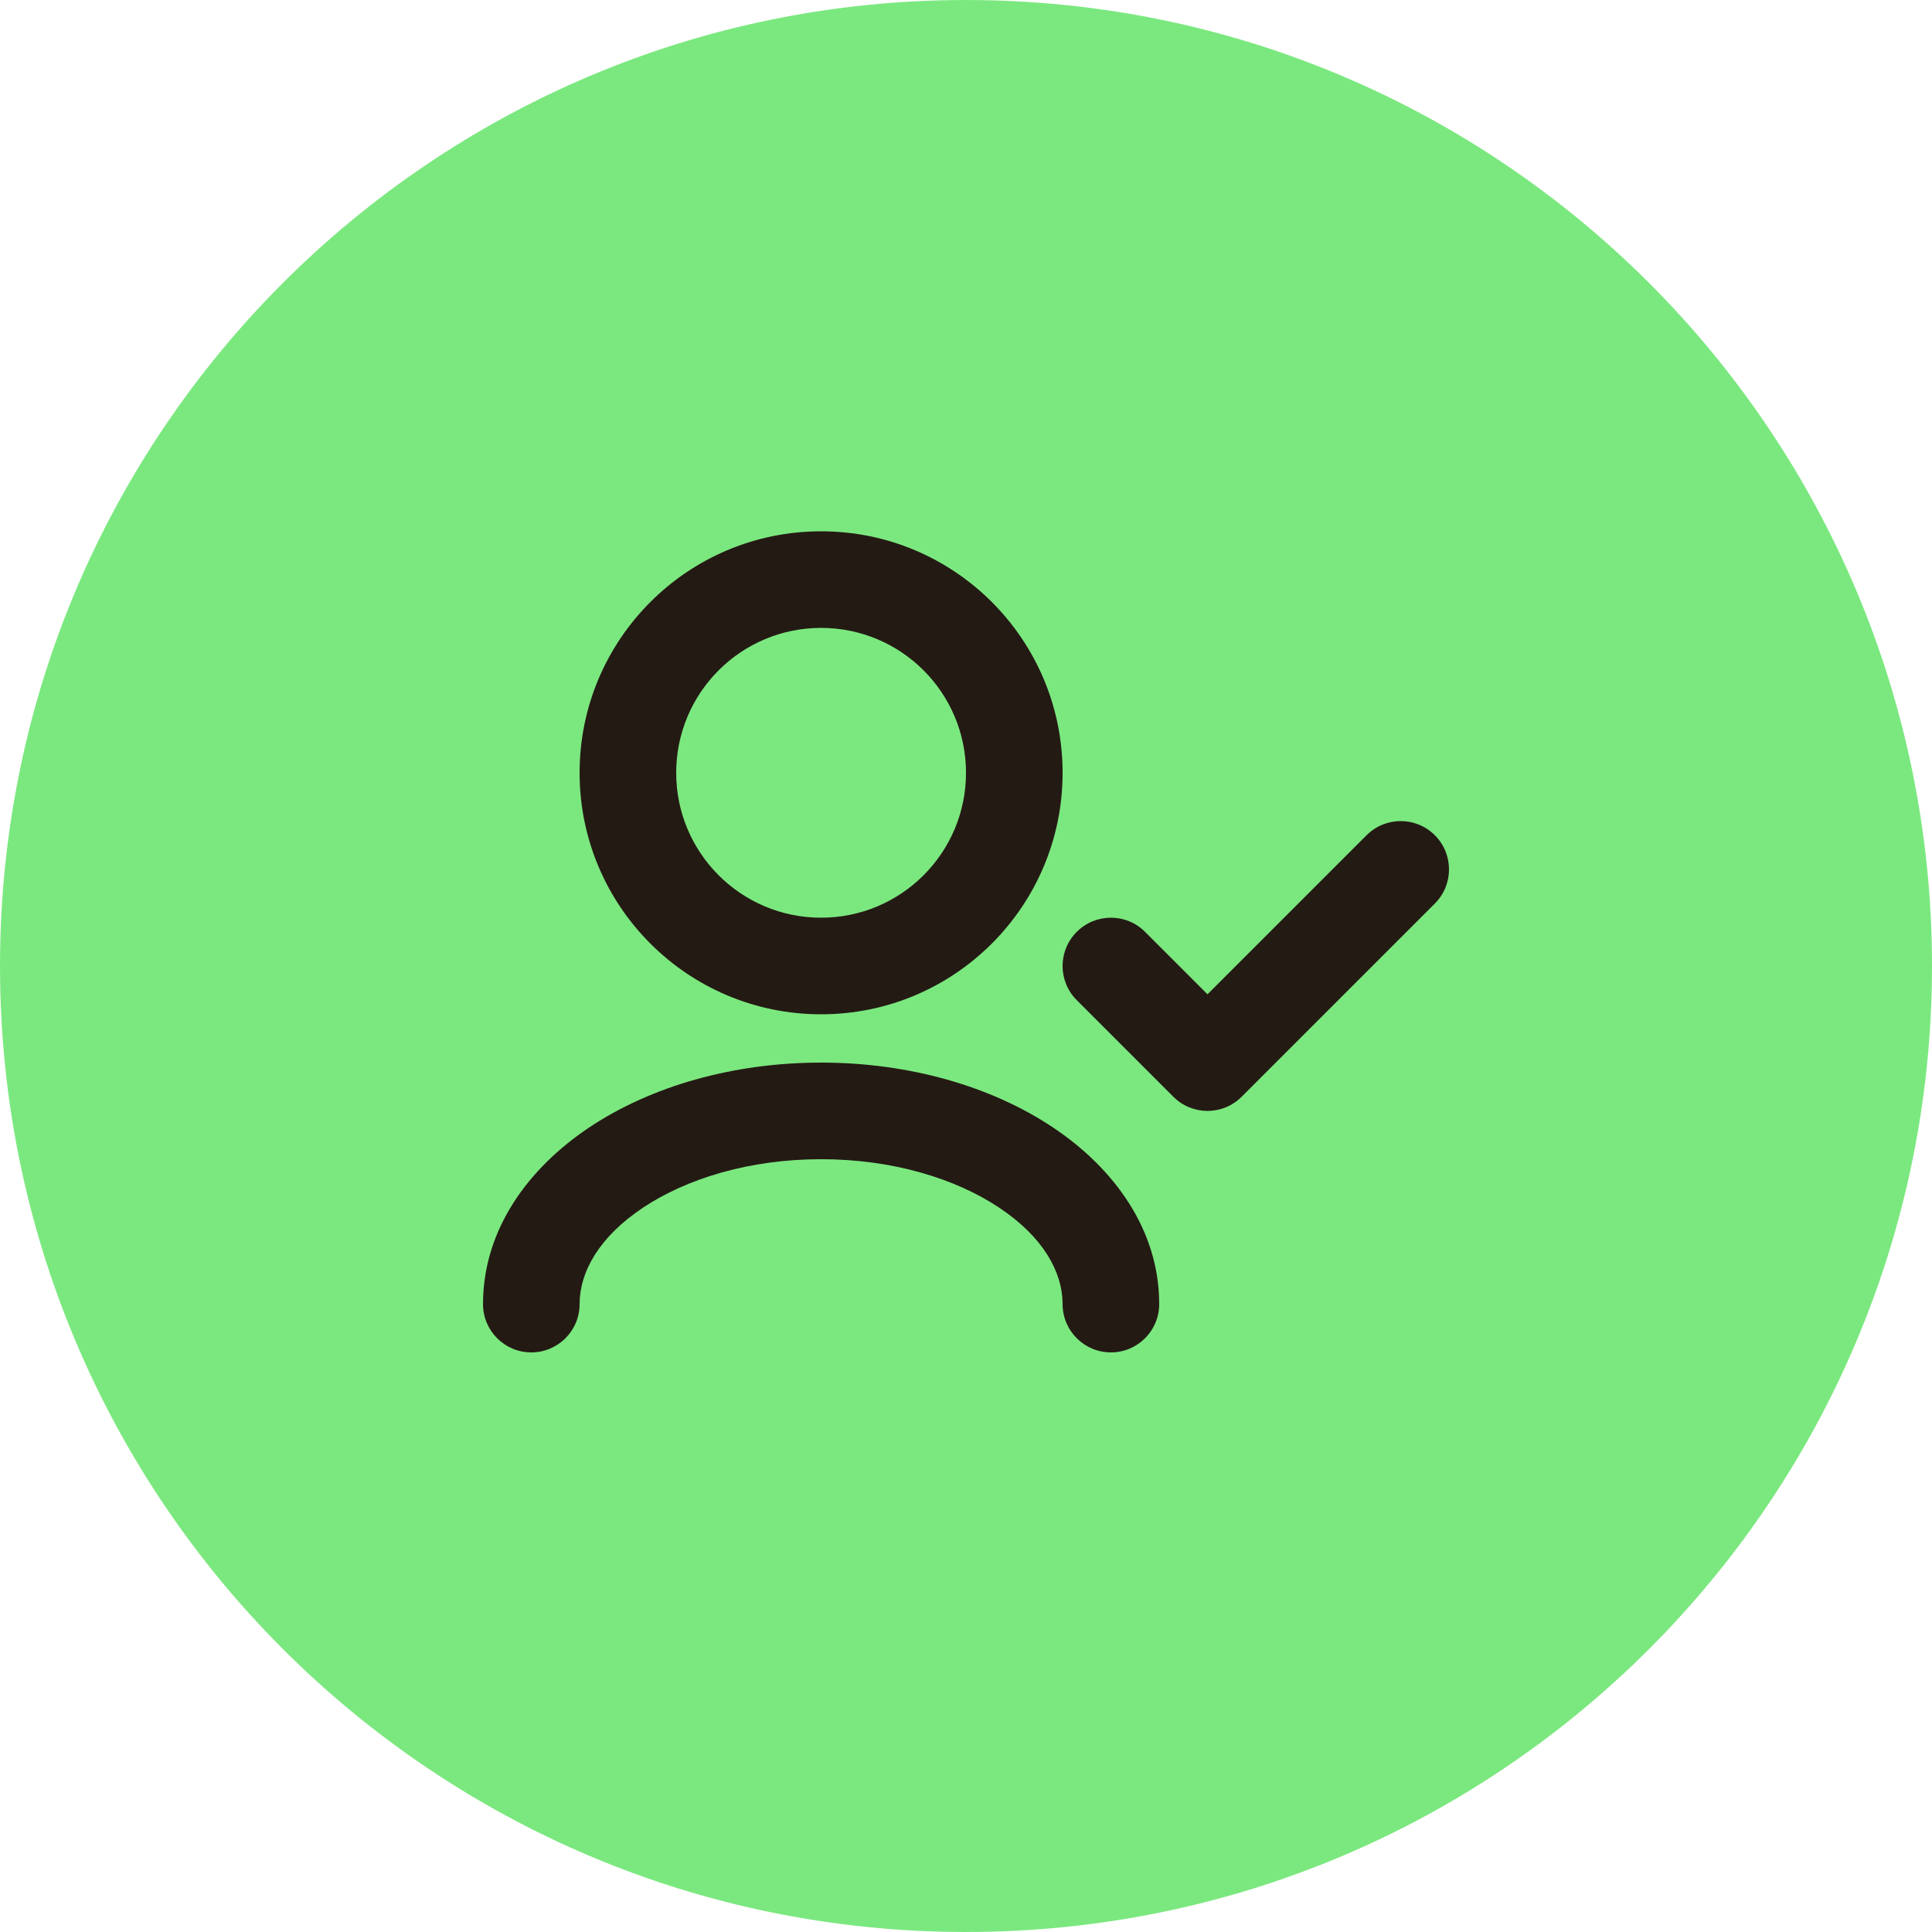
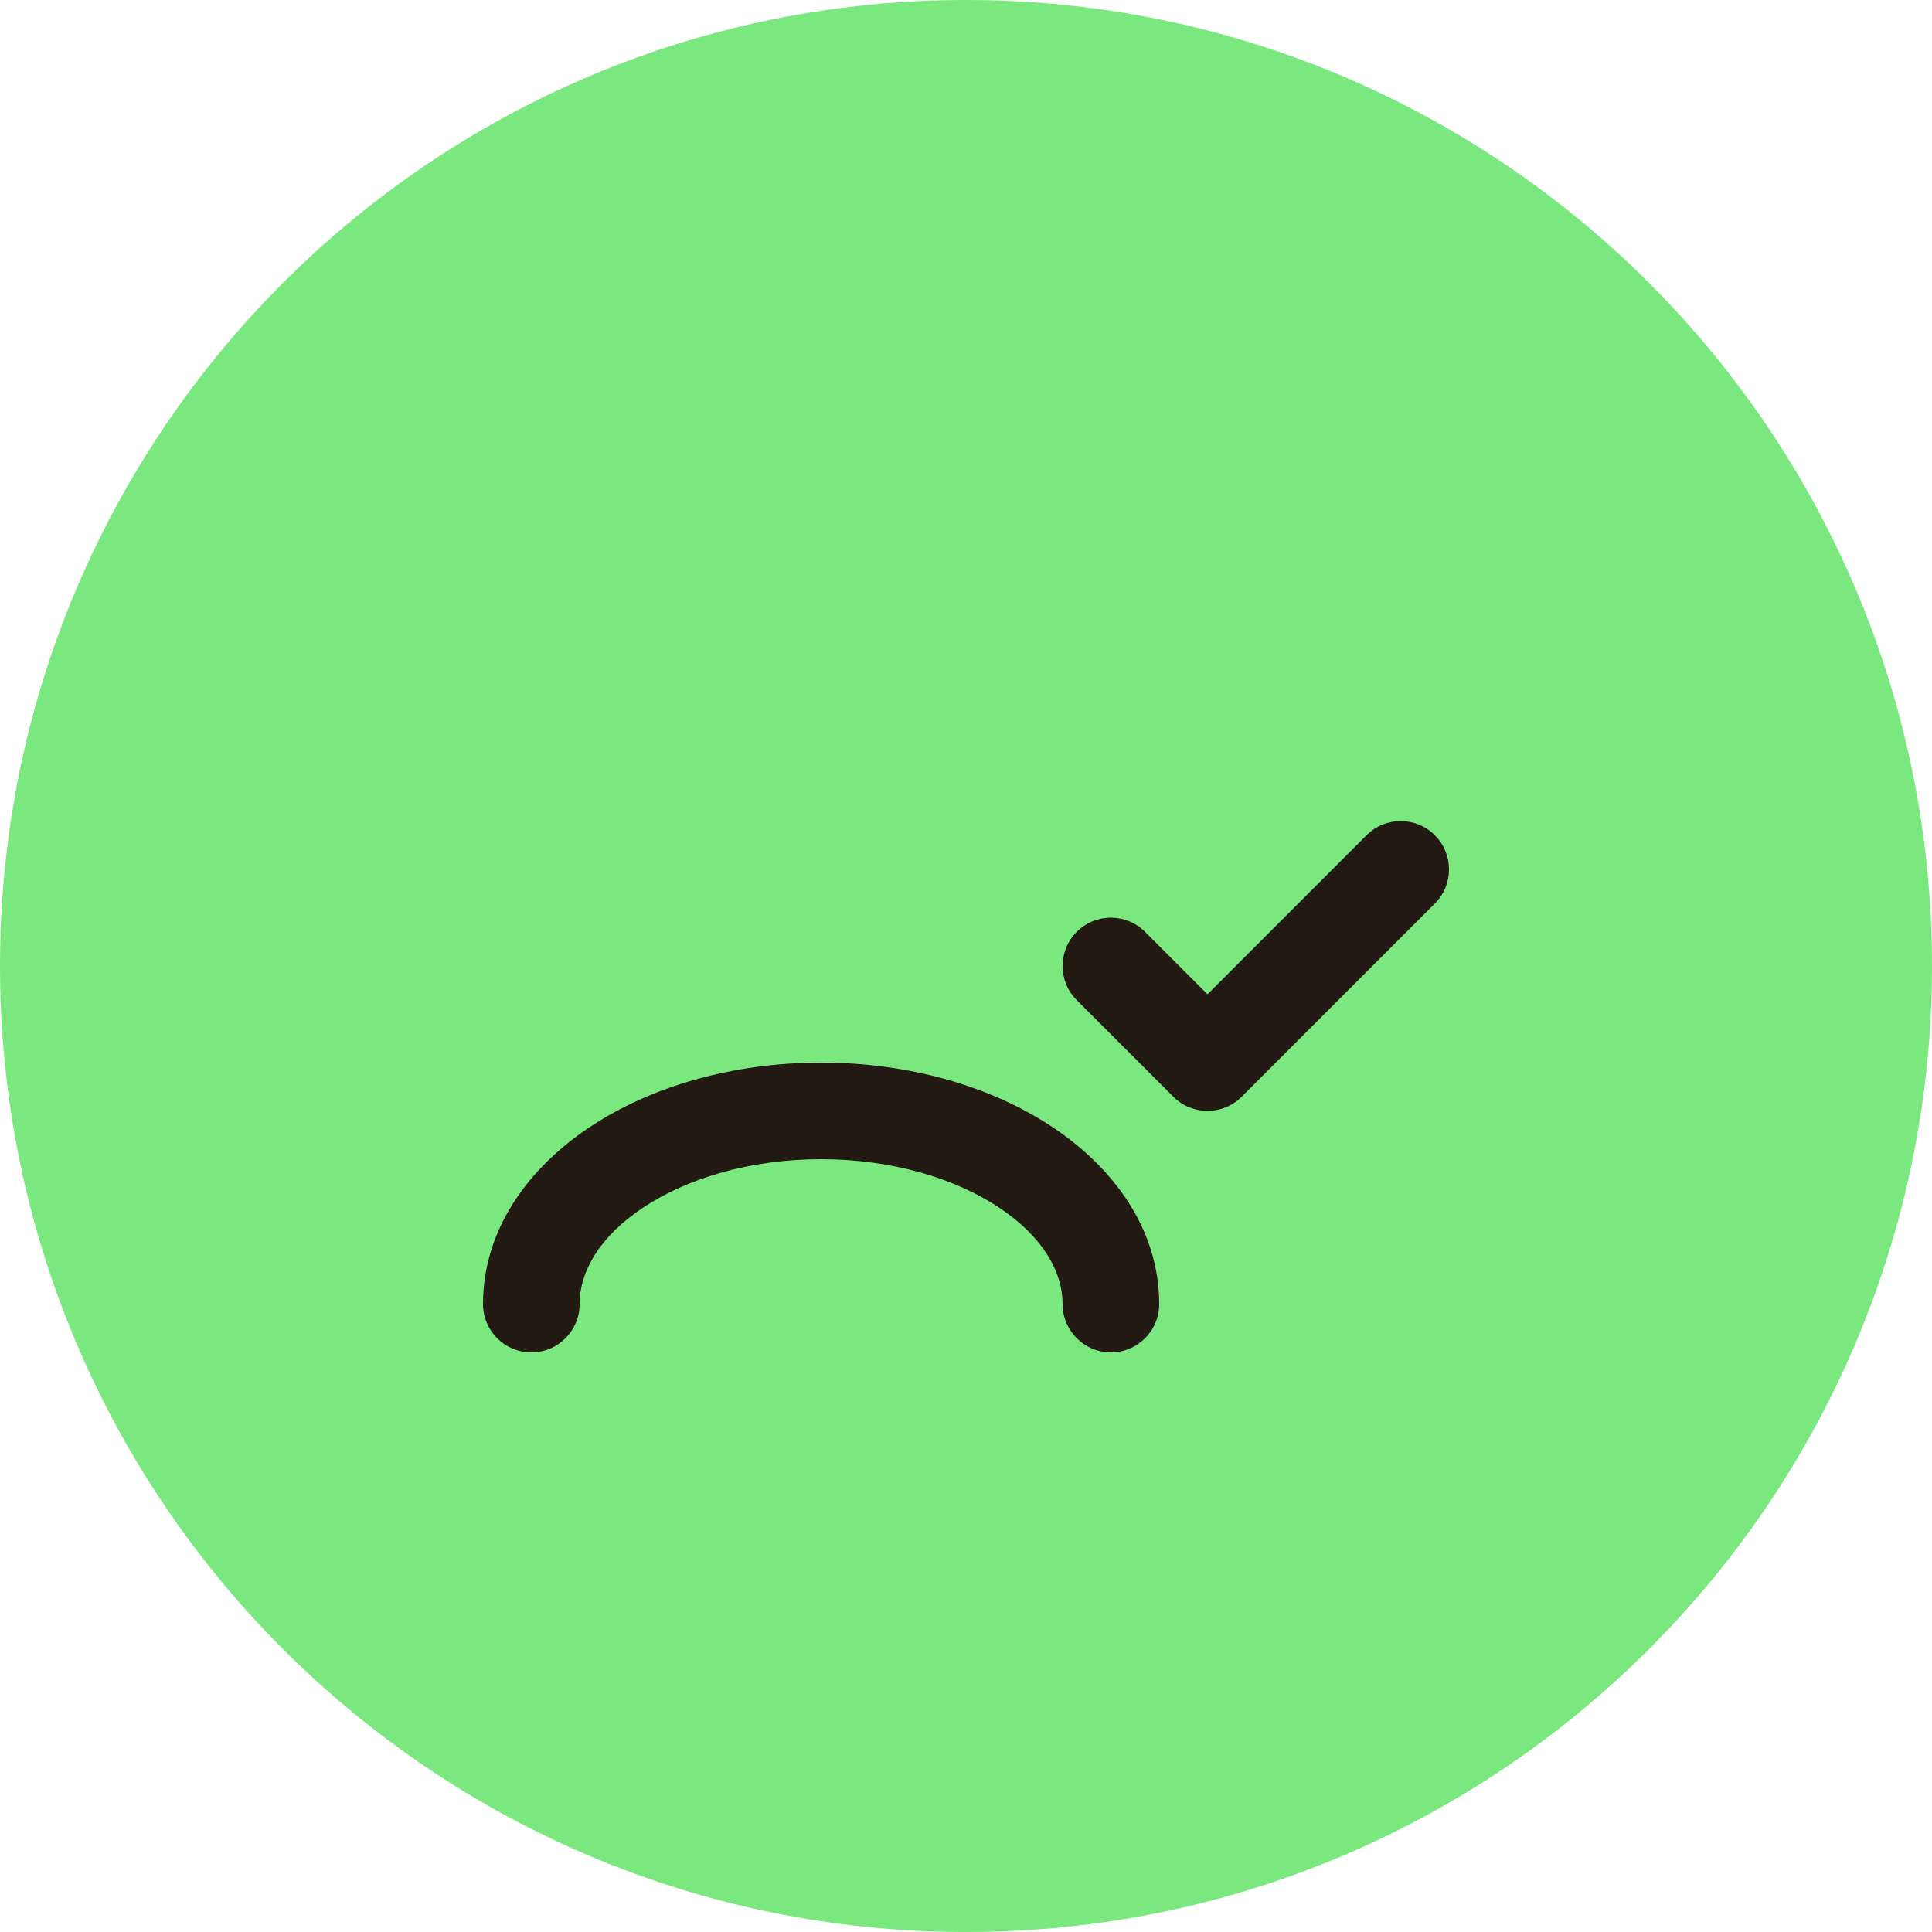
<svg xmlns="http://www.w3.org/2000/svg" width="40" height="40" viewBox="0 0 40 40" fill="none">
  <path d="M0 20C0 8.954 8.954 0 20 0V0C31.046 0 40 8.954 40 20V20C40 31.046 31.046 40 20 40V40C8.954 40 0 31.046 0 20V20Z" fill="#7BE87F" />
-   <path fill-rule="evenodd" clip-rule="evenodd" d="M17 11C14.239 11 12 13.239 12 16C12 18.761 14.239 21 17 21C19.761 21 22 18.761 22 16C22 13.239 19.761 11 17 11ZM14 16C14 14.343 15.343 13 17 13C18.657 13 20 14.343 20 16C20 17.657 18.657 19 17 19C15.343 19 14 17.657 14 16Z" fill="#241A14" />
  <path d="M29.707 17.293C30.098 17.683 30.098 18.317 29.707 18.707L25.707 22.707C25.317 23.098 24.683 23.098 24.293 22.707L22.293 20.707C21.902 20.317 21.902 19.683 22.293 19.293C22.683 18.902 23.317 18.902 23.707 19.293L25 20.586L28.293 17.293C28.683 16.902 29.317 16.902 29.707 17.293Z" fill="#241A14" />
  <path d="M13.312 25.004C12.405 25.608 12 26.334 12 27C12 27.552 11.552 28 11 28C10.448 28 10 27.552 10 27C10 25.457 10.938 24.183 12.203 23.34C13.474 22.492 15.173 22 17 22C18.827 22 20.526 22.492 21.797 23.34C23.062 24.183 24 25.457 24 27C24 27.552 23.552 28 23 28C22.448 28 22 27.552 22 27C22 26.334 21.595 25.608 20.688 25.004C19.788 24.404 18.487 24 17 24C15.513 24 14.212 24.404 13.312 25.004Z" fill="#241A14" />
</svg>